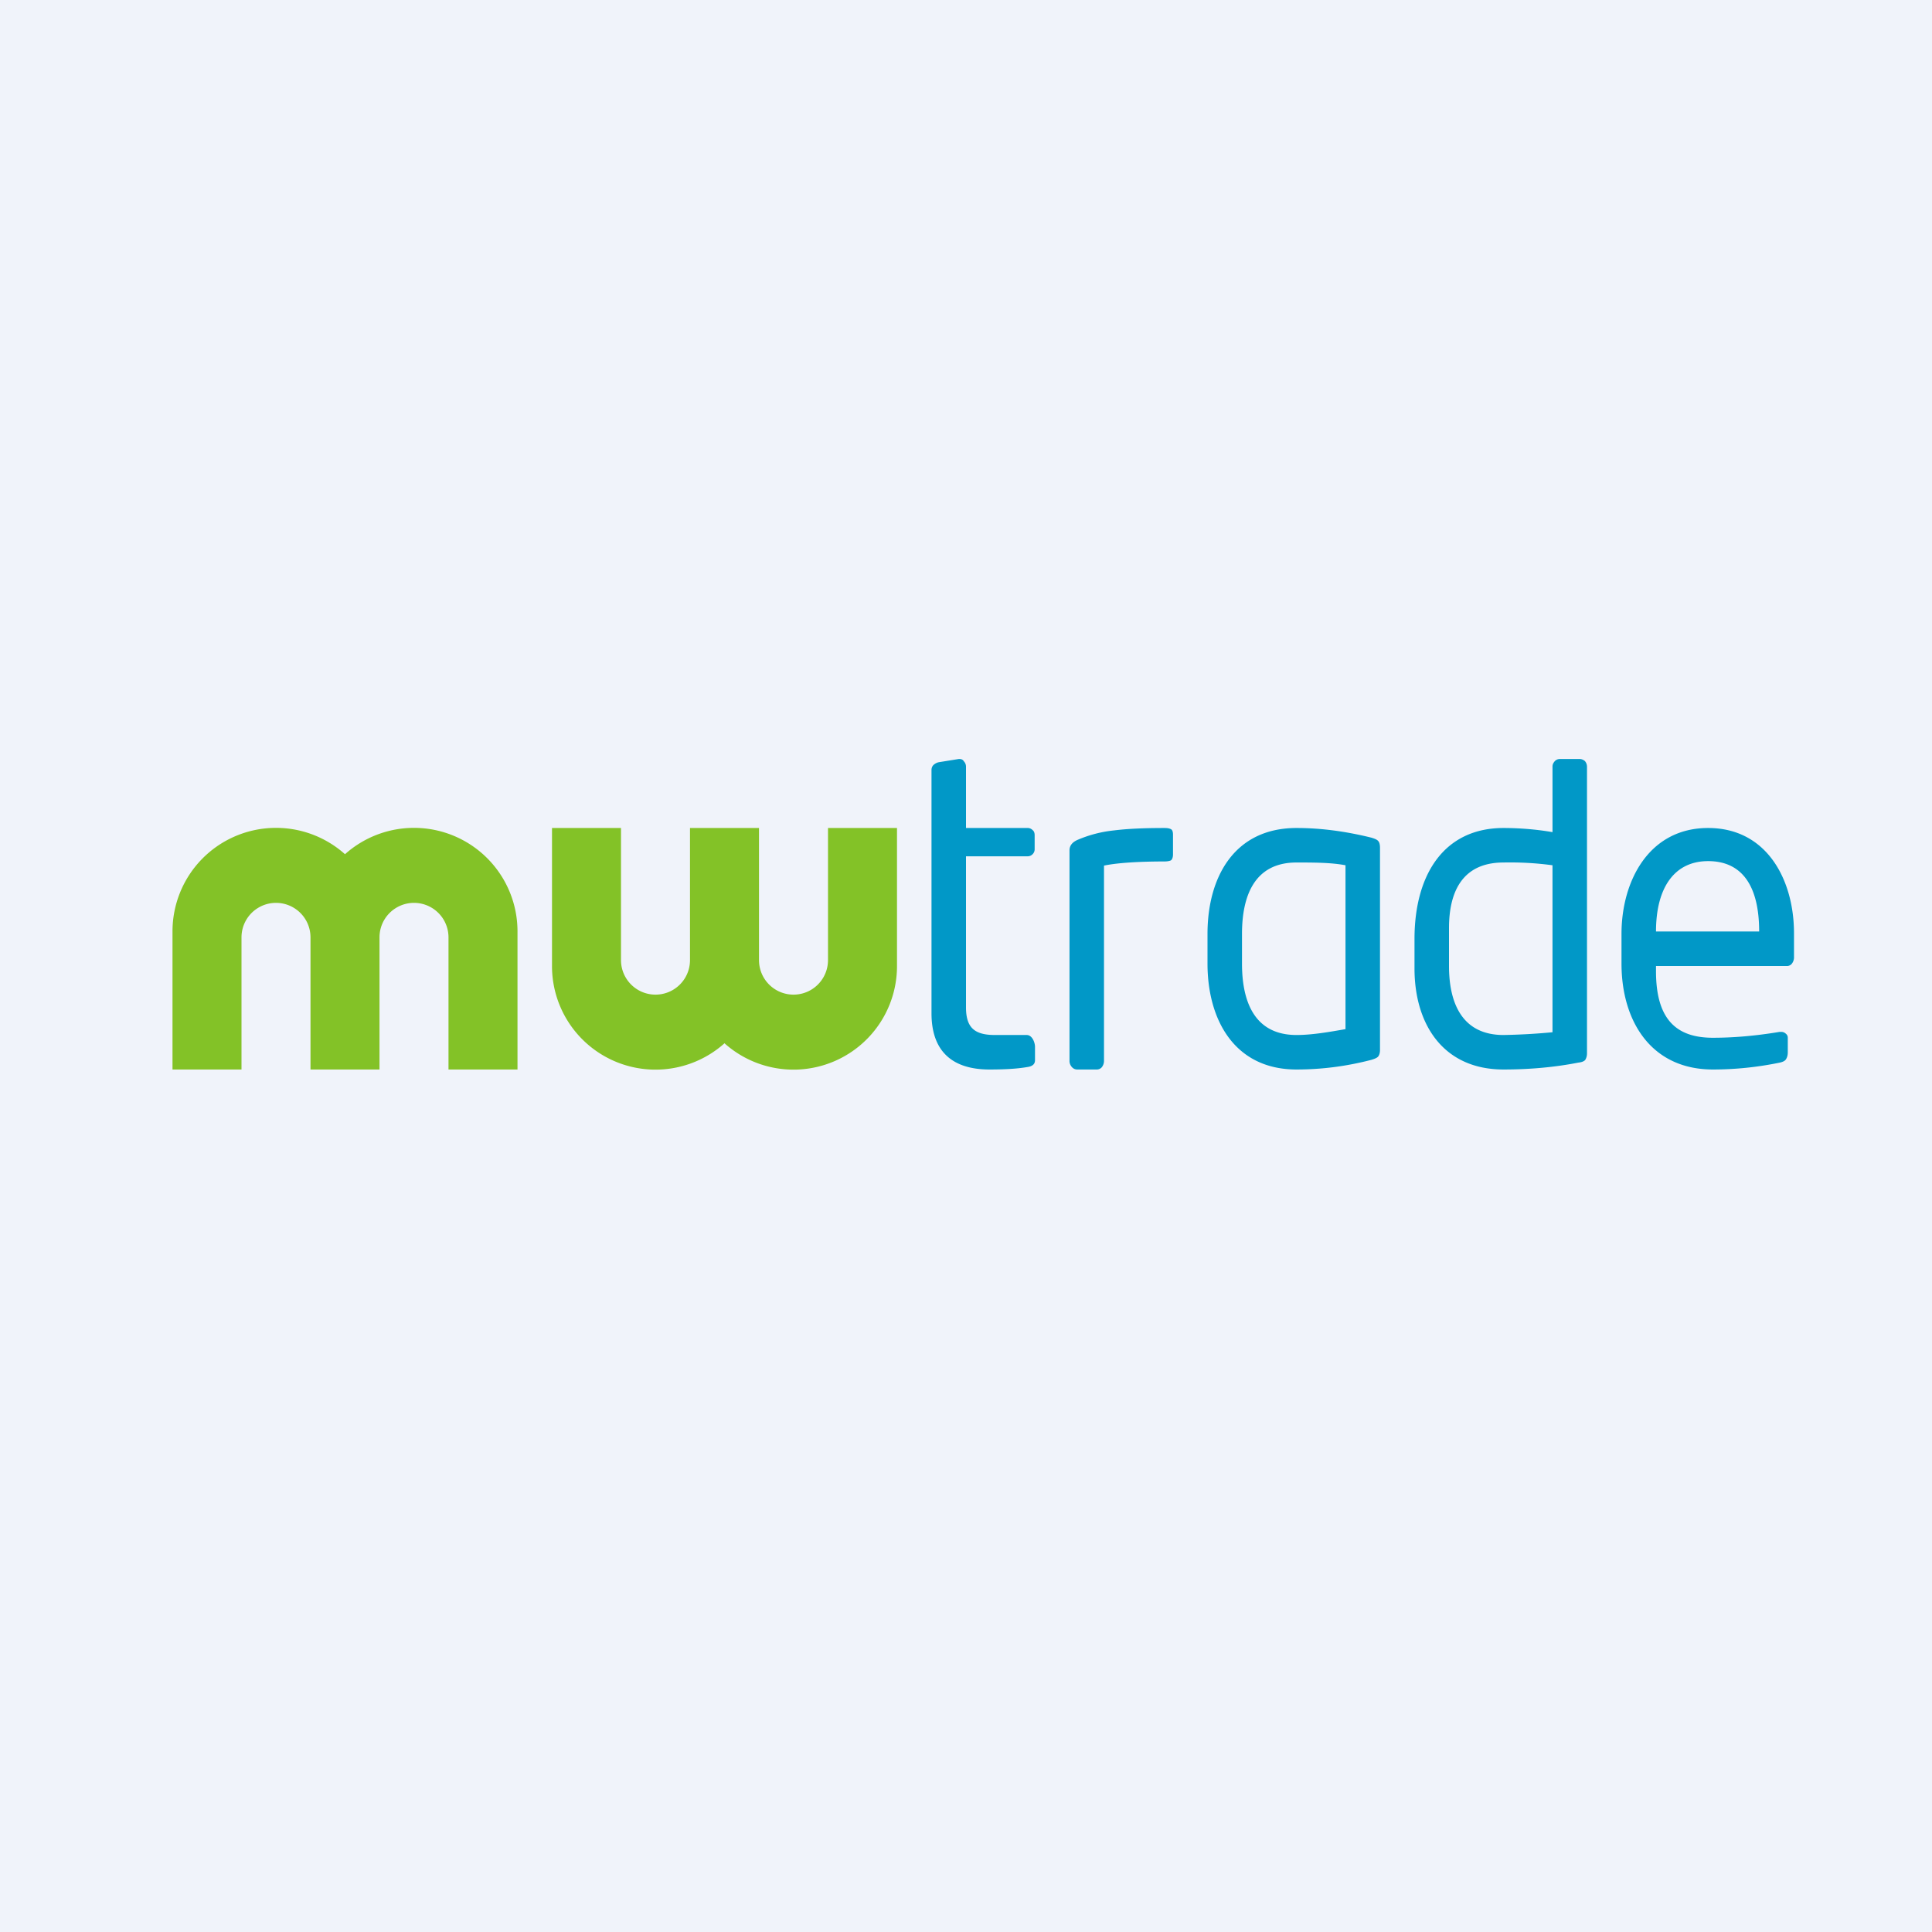
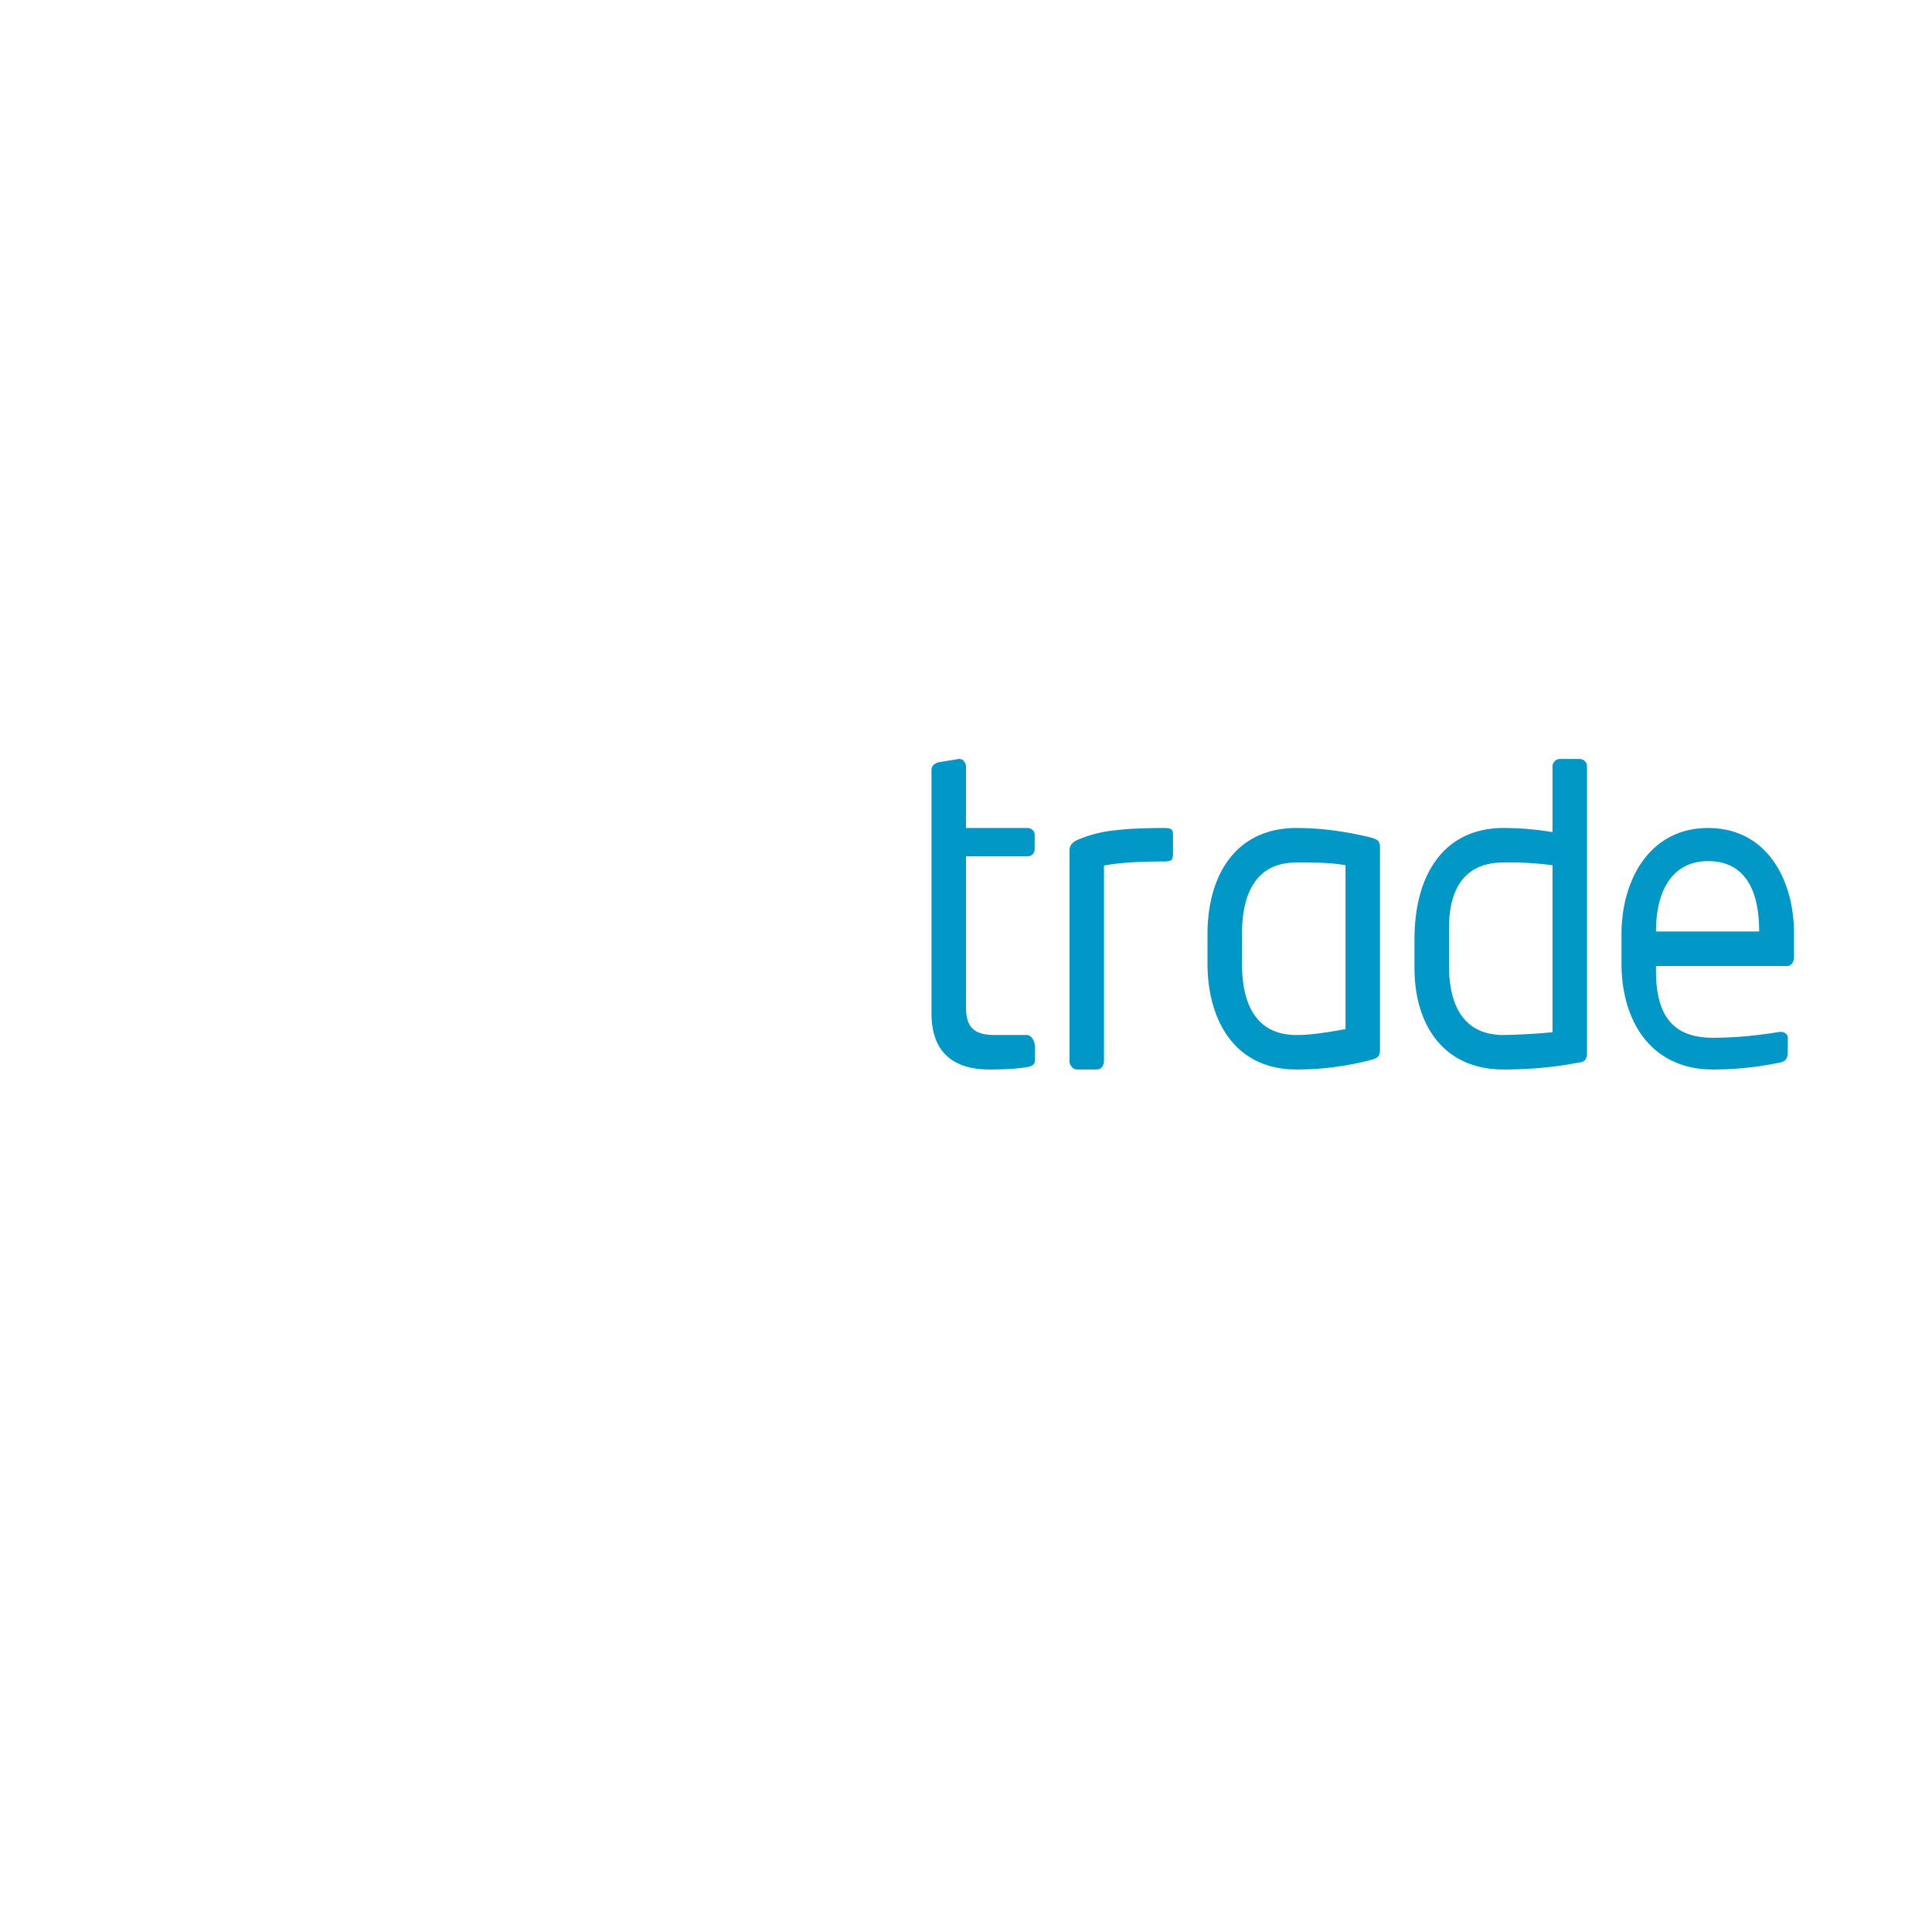
<svg xmlns="http://www.w3.org/2000/svg" width="56" height="56" viewBox="0 0 56 56">
-   <path fill="#F0F3FA" d="M0 0h56v56H0z" />
  <path d="M52 27.73a.3.3 0 0 1-.06.2.18.18 0 0 1-.16.07H48v.15c0 1.4.59 1.93 1.65 1.93.57 0 1.21-.05 1.93-.17h.06c.04 0 .09.02.12.05.04.03.06.07.06.12v.42c0 .09-.02.15-.05.2-.03.05-.09.08-.18.1-.63.13-1.28.2-1.94.2-1.79 0-2.65-1.4-2.65-3.07v-.86c0-1.54.8-3.07 2.51-3.07 1.71 0 2.49 1.51 2.49 3.05v.68ZM50.99 27c0-1.33-.5-2.04-1.48-2.04-.97 0-1.51.76-1.51 2.04h2.99ZM46 30.53c0 .08-.02.14-.05.19-.03.04-.1.07-.2.08-.66.13-1.39.2-2.17.2-1.74 0-2.58-1.3-2.58-2.93v-.85c0-1.89.87-3.22 2.58-3.22.46 0 .96.04 1.42.12v-1.9c0-.06.02-.1.06-.15a.2.2 0 0 1 .16-.07h.57c.05 0 .1.02.15.06.04.05.06.1.06.17v8.3Zm-1-.6v-4.85a9.2 9.2 0 0 0-1.42-.08c-1.2 0-1.58.86-1.58 1.9V28c0 1.06.37 2 1.58 2a18 18 0 0 0 1.42-.08ZM40 30.43c0 .09-.02.15-.05.19-.03.04-.1.07-.2.1-.73.19-1.45.28-2.17.28-1.79 0-2.58-1.43-2.58-3.07v-.86c0-1.65.78-3.07 2.58-3.07.72 0 1.44.1 2.17.28.1.03.17.06.2.1.03.03.05.1.05.19v5.86Zm-1-.6v-4.75c-.42-.08-.93-.08-1.42-.08-1.24 0-1.58 1-1.58 2.07v.86C36 29 36.34 30 37.58 30c.46 0 .96-.09 1.42-.17ZM34 24.77c0 .07-.02.13-.05.16-.02.02-.1.04-.2.04-.74 0-1.37.04-1.75.12v5.66a.3.3 0 0 1-.06.18.19.19 0 0 1-.15.07h-.57a.2.2 0 0 1-.15-.07.26.26 0 0 1-.07-.18v-6.1c0-.13.07-.23.22-.3a3.6 3.6 0 0 1 1.07-.28c.4-.05.88-.07 1.46-.07.09 0 .15.01.2.04.03.02.05.07.05.15v.58ZM30 30.73c0 .12-.08.18-.23.2-.29.05-.65.07-1.09.07-1.08 0-1.68-.53-1.68-1.63v-7.05c0-.06.02-.11.06-.15.05-.04.1-.07.17-.08l.56-.09h.02c.06 0 .1.02.13.07.04.04.06.1.06.15V24h1.77a.2.2 0 0 1 .16.06c.04.03.06.08.06.15v.4a.2.2 0 0 1-.06.15.2.2 0 0 1-.16.06H28v4.38c0 .6.26.8.84.8h.92c.16 0 .24.22.24.34v.4Z" fill="#0198C7" />
-   <path d="M5 31h2v-3.83a1 1 0 1 1 2 0V31h2v-3.83a1 1 0 1 1 2 0V31h2v-4a3 3 0 0 0-5-2.24A3 3 0 0 0 5 27v4ZM16 24h2v3.83a1 1 0 1 0 2 0V24h2v3.83a1 1 0 1 0 2 0V24h2v4a3 3 0 0 1-5 2.24A3 3 0 0 1 16 28v-4Z" fill="#83C227" />
</svg>